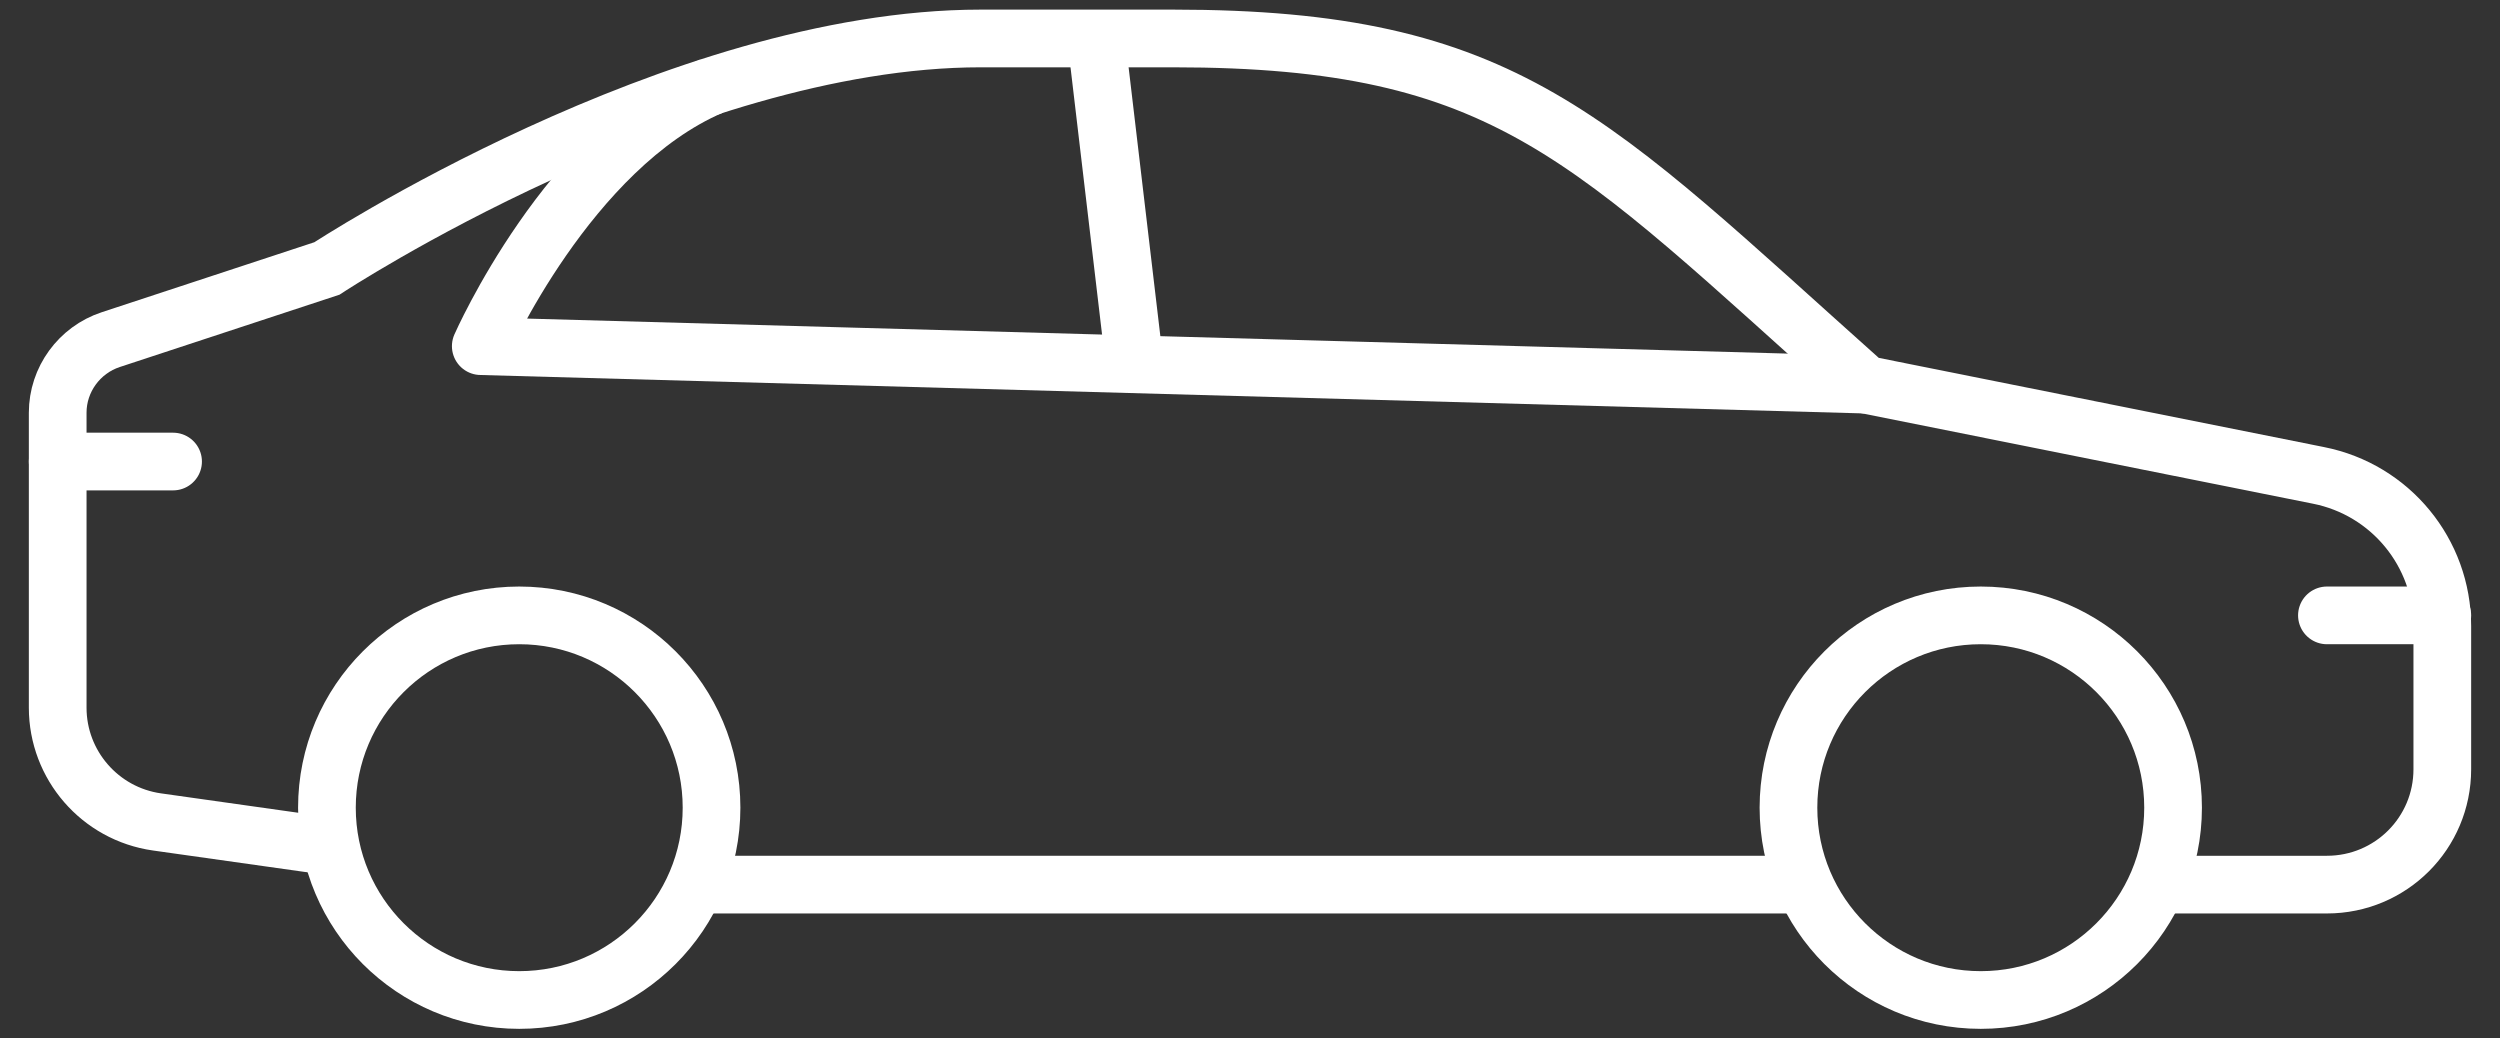
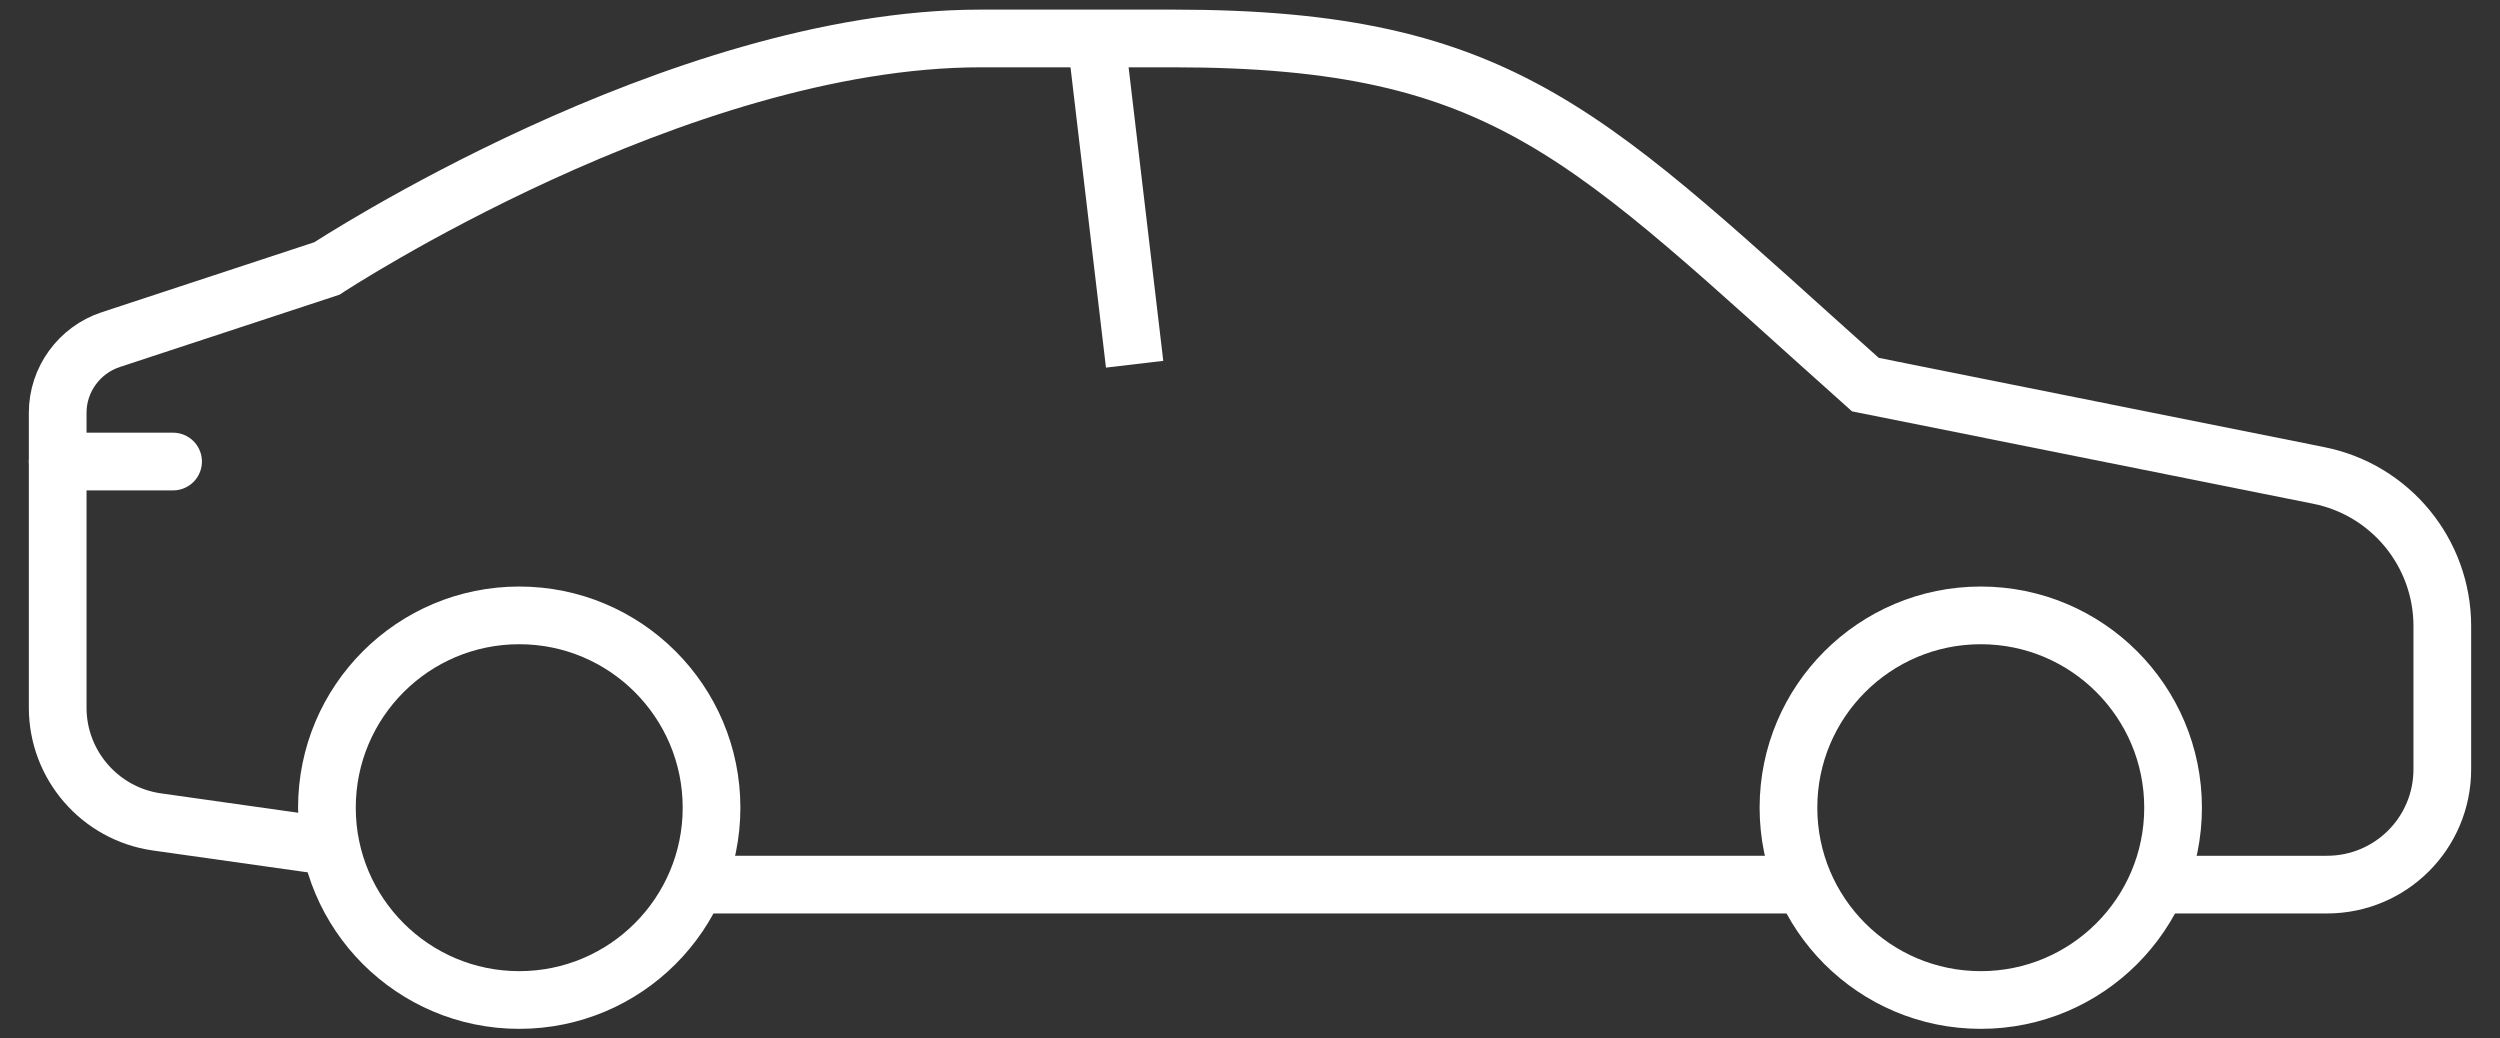
<svg xmlns="http://www.w3.org/2000/svg" width="65" height="27" viewBox="0 0 65 27" fill="none">
  <rect x="0" y="0" width="65" height="27" fill="#333333" stroke="none" />
  <g clip-path="url(#clip0_631_1641)">
    <path d="M29.5 9.47L28.5 1" stroke="white" stroke-width="1.5" stroke-miterlimit="10" />
-     <path d="M18.5 2.24C14.77 3.84 12.5 9 12.5 9L48.5 10" stroke="white" stroke-width="1.5" stroke-linejoin="round" />
    <path d="M13.5 26C16.261 26 18.5 23.761 18.5 21C18.5 18.239 16.261 16 13.5 16C10.739 16 8.5 18.239 8.5 21C8.5 23.761 10.739 26 13.5 26Z" stroke="white" stroke-width="1.5" stroke-miterlimit="10" />
    <path d="M51.5 26C54.261 26 56.5 23.761 56.5 21C56.5 18.239 54.261 16 51.5 16C48.739 16 46.5 18.239 46.5 21C46.5 23.761 48.739 26 51.5 26Z" stroke="white" stroke-width="1.5" stroke-miterlimit="10" />
    <path d="M18.08 23H46.92" stroke="white" stroke-width="1.5" stroke-miterlimit="10" />
    <path d="M56.08 23H60.5C62.16 23 63.5 21.66 63.5 20V16.28C63.5 14.37 62.15 12.73 60.28 12.36L48.5 10C41.27 3.55 39.21 1 30.5 1H25.5C17.6 1 8.5 6.98 8.5 6.98L2.88 8.83C2.06 9.1 1.5 9.87 1.5 10.73V18.4C1.5 19.89 2.6 21.16 4.08 21.37L8.61 22.01" stroke="white" stroke-width="1.5" stroke-miterlimit="10" />
    <path d="M1.5 12H4.5" stroke="white" stroke-width="1.5" stroke-linecap="round" stroke-linejoin="round" />
-     <path d="M60.5 16H63.5" stroke="white" stroke-width="1.5" stroke-linecap="round" stroke-linejoin="round" />
  </g>
  <defs>
    <clipPath id="clip0_631_1641">
      <rect width="64" height="27" fill="white" transform="translate(0.5)" />
    </clipPath>
  </defs>
</svg>